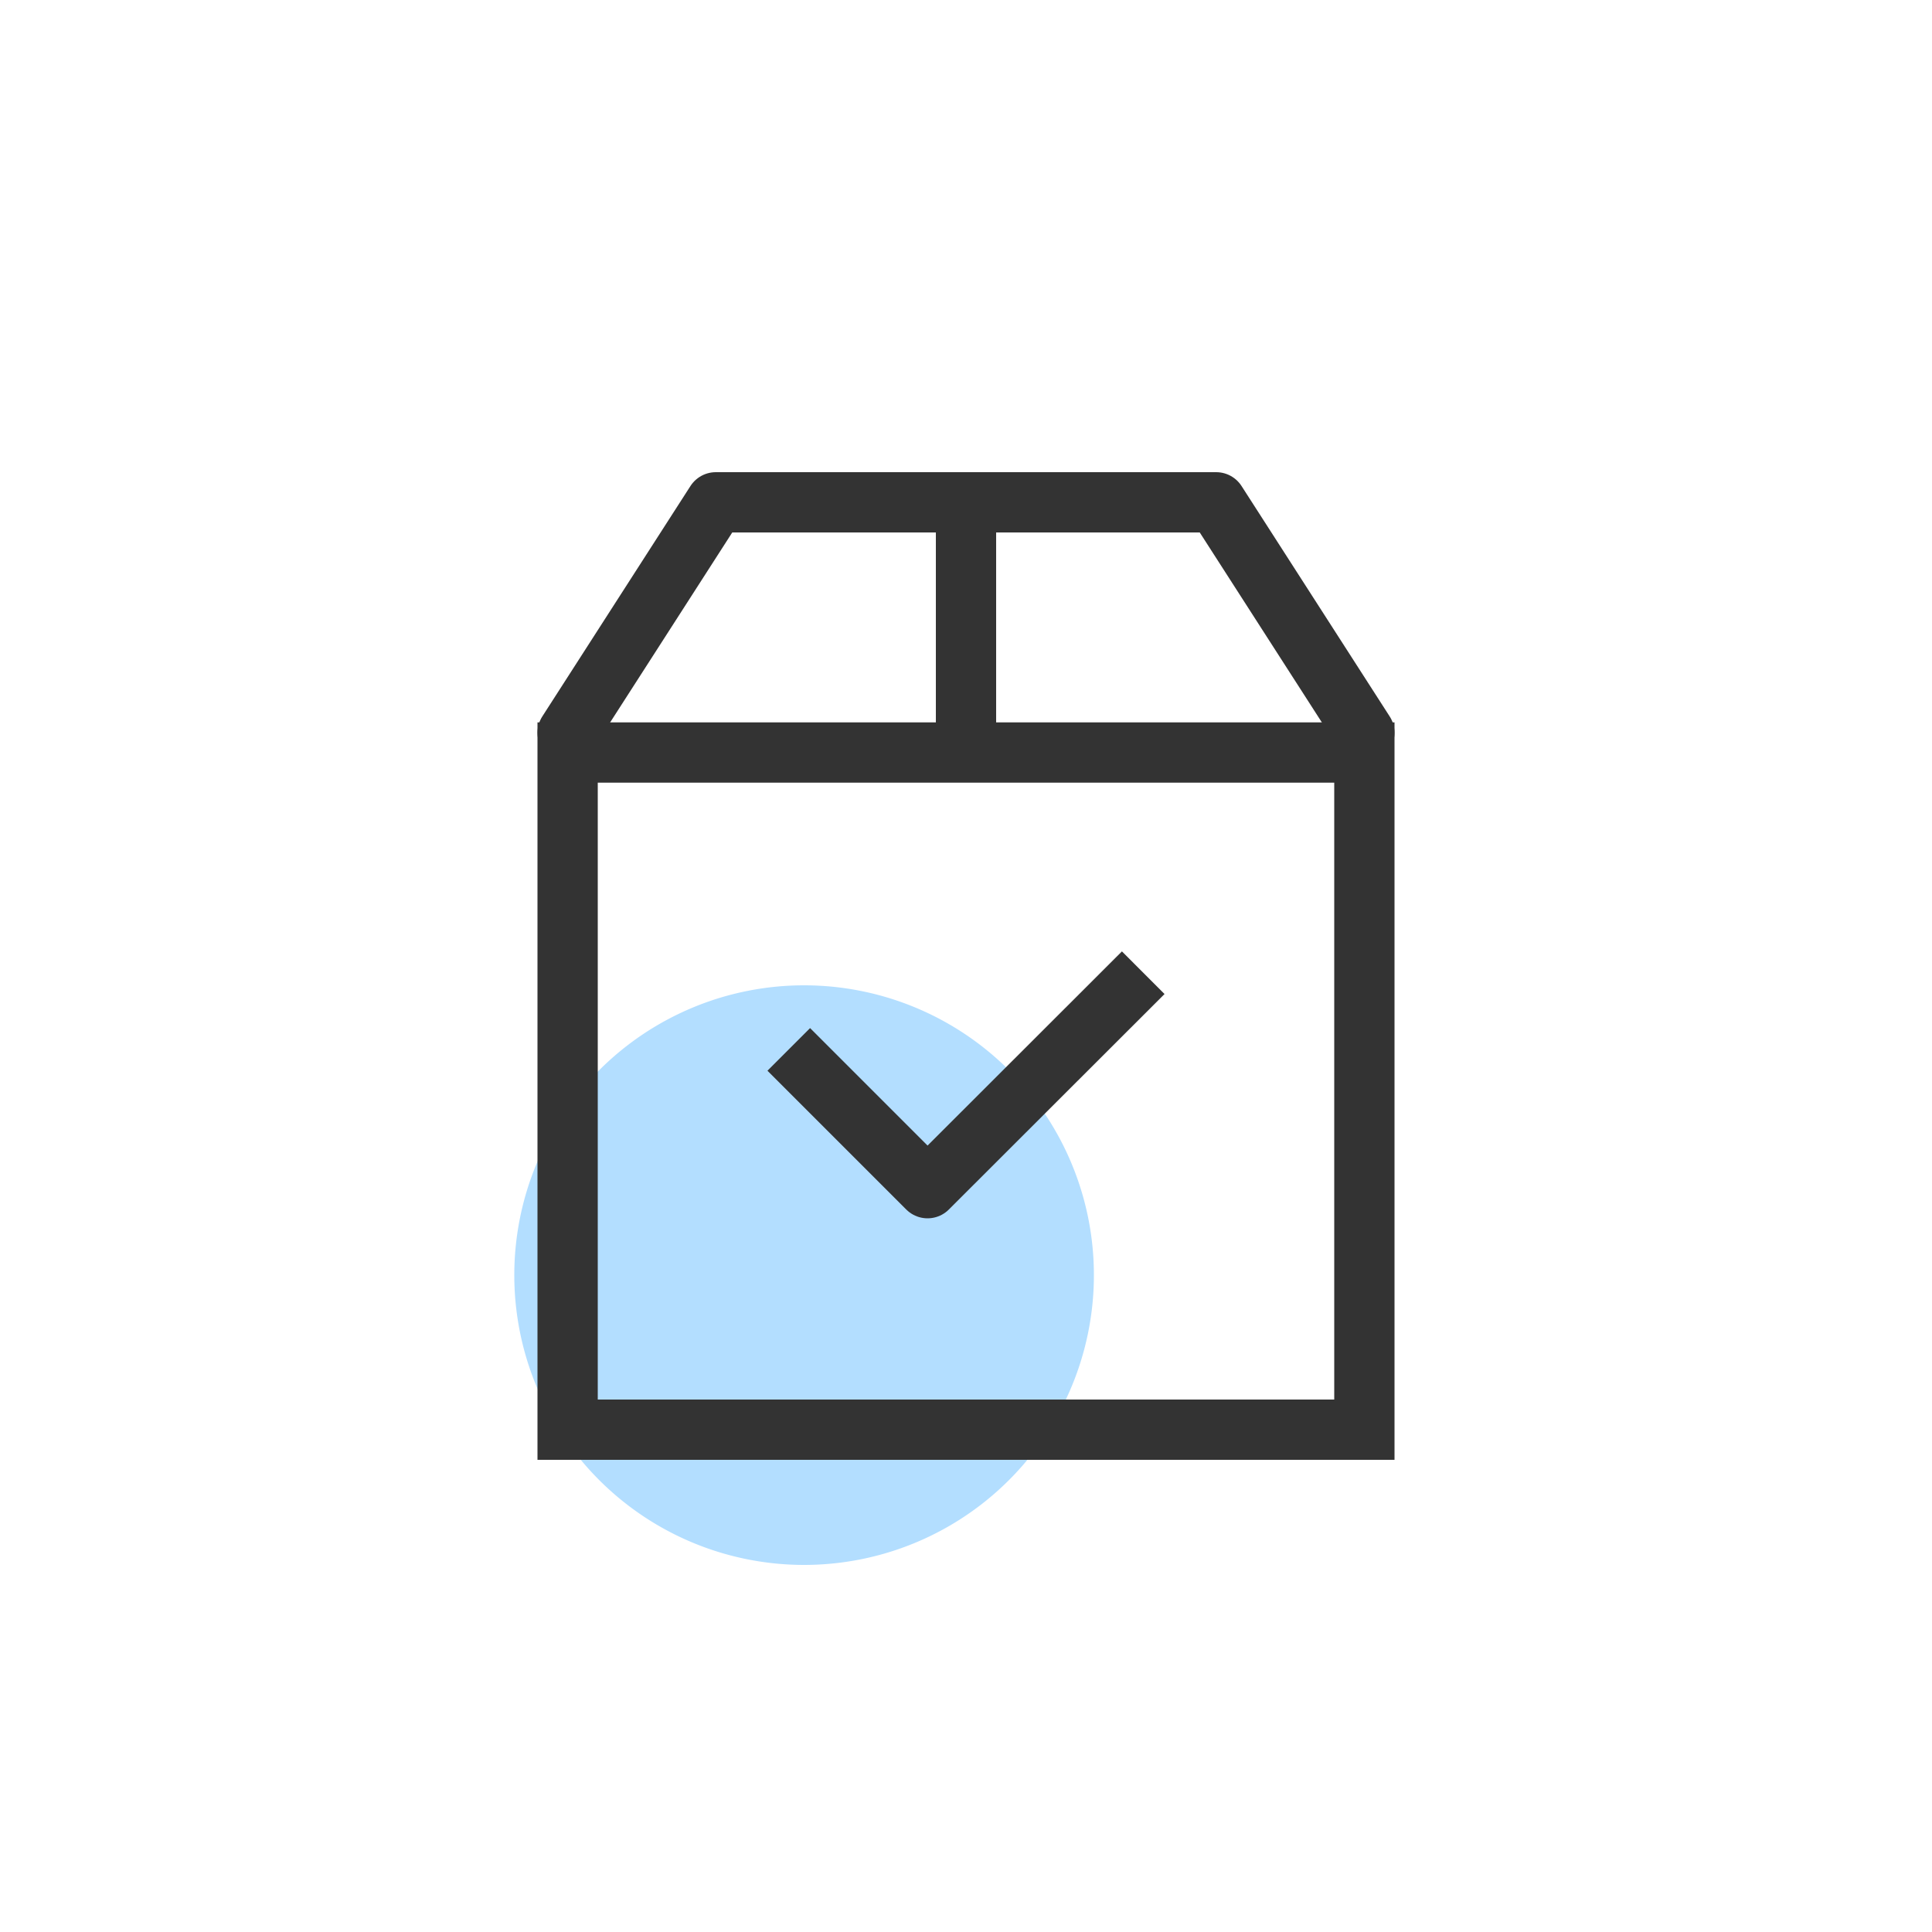
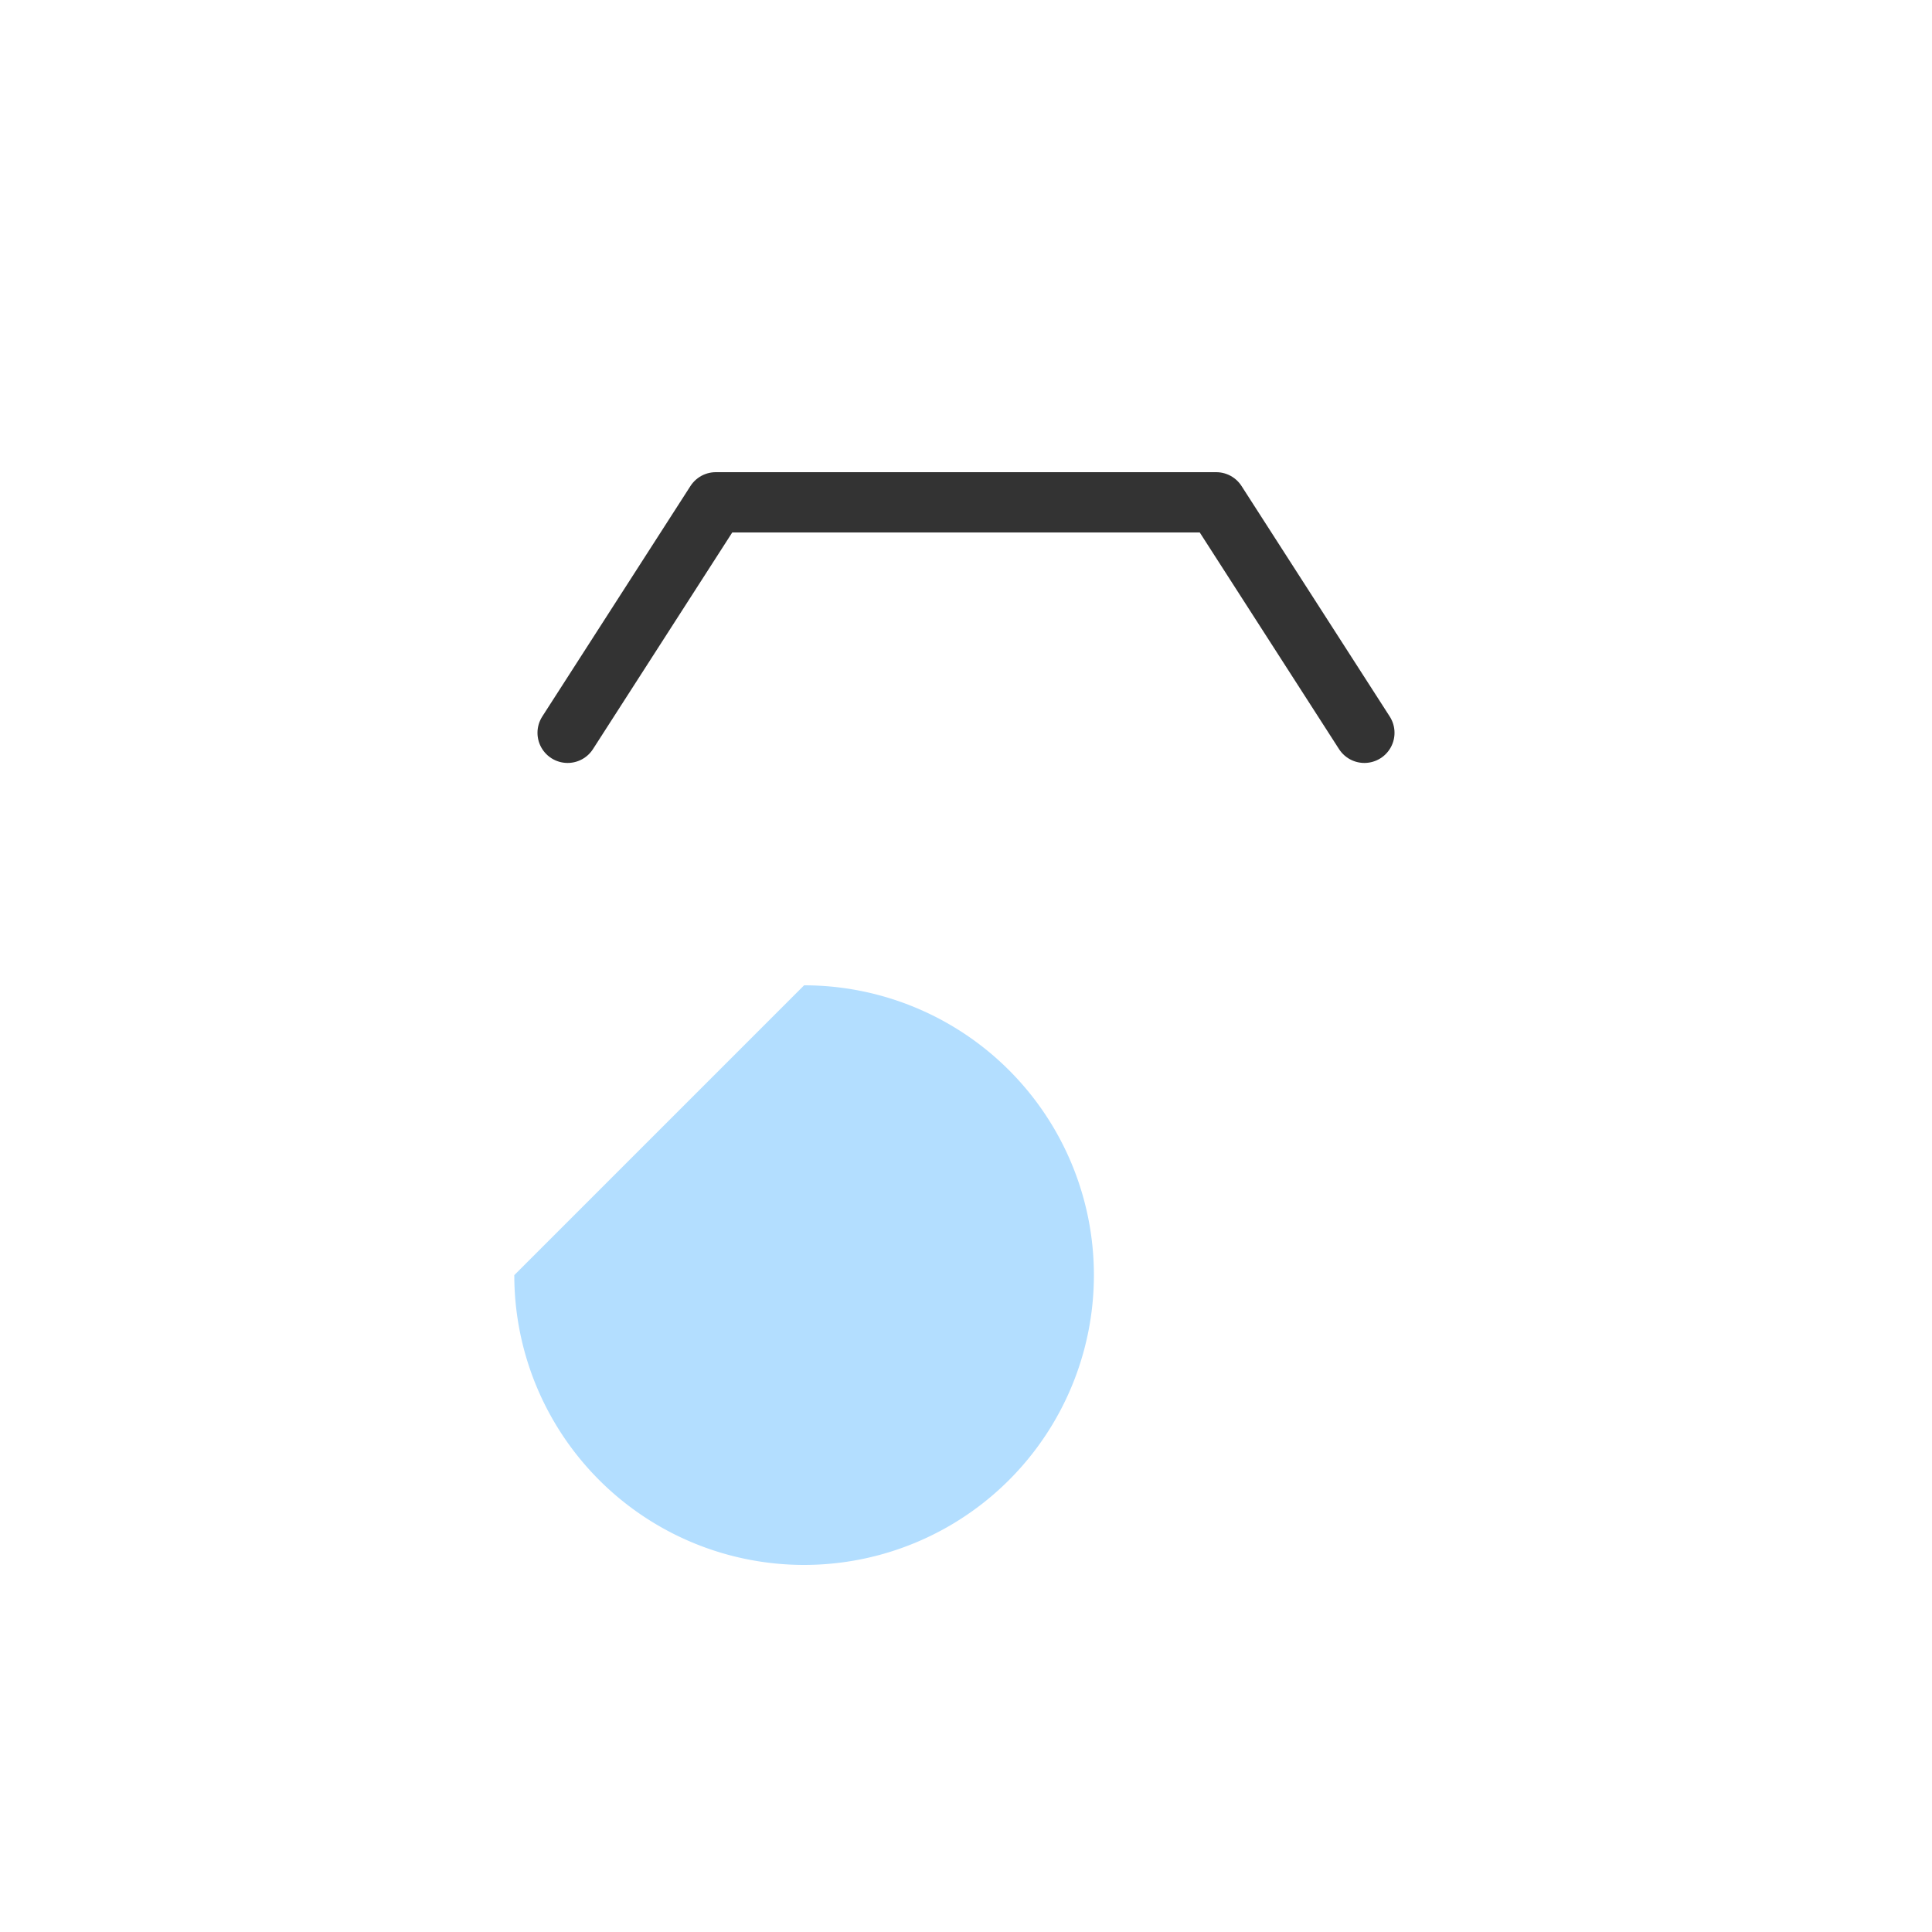
<svg xmlns="http://www.w3.org/2000/svg" id="Layer_1" data-name="Layer 1" viewBox="0 0 100 100">
  <defs>
    <style>.cls-1{fill:#b3deff;}.cls-2,.cls-3,.cls-4{fill:none;stroke:#333;stroke-width:3.12px;}.cls-2{stroke-miterlimit:10;}.cls-3{stroke-linecap:round;}.cls-3,.cls-4{stroke-linejoin:round;}.cls-4{stroke-linecap:square;}</style>
  </defs>
-   <path class="cls-1" d="M41.62,51h0a15,15,0,0,1,15,15h0a15,15,0,0,1-15,15h0a15,15,0,0,1-15-15h0A15,15,0,0,1,41.62,51Z" />
-   <rect class="cls-2" x="29.38" y="38.95" width="41.24" height="35.05" />
+   <path class="cls-1" d="M41.62,51h0a15,15,0,0,1,15,15h0a15,15,0,0,1-15,15h0a15,15,0,0,1-15-15h0Z" />
  <polyline class="cls-3" points="70.62 37.93 62.95 26 37.05 26 29.38 37.93" />
-   <line class="cls-3" x1="50" y1="26" x2="50" y2="37.93" />
-   <polyline class="cls-4" points="58.07 51.45 48.01 61.5 41.93 55.42" />
</svg>